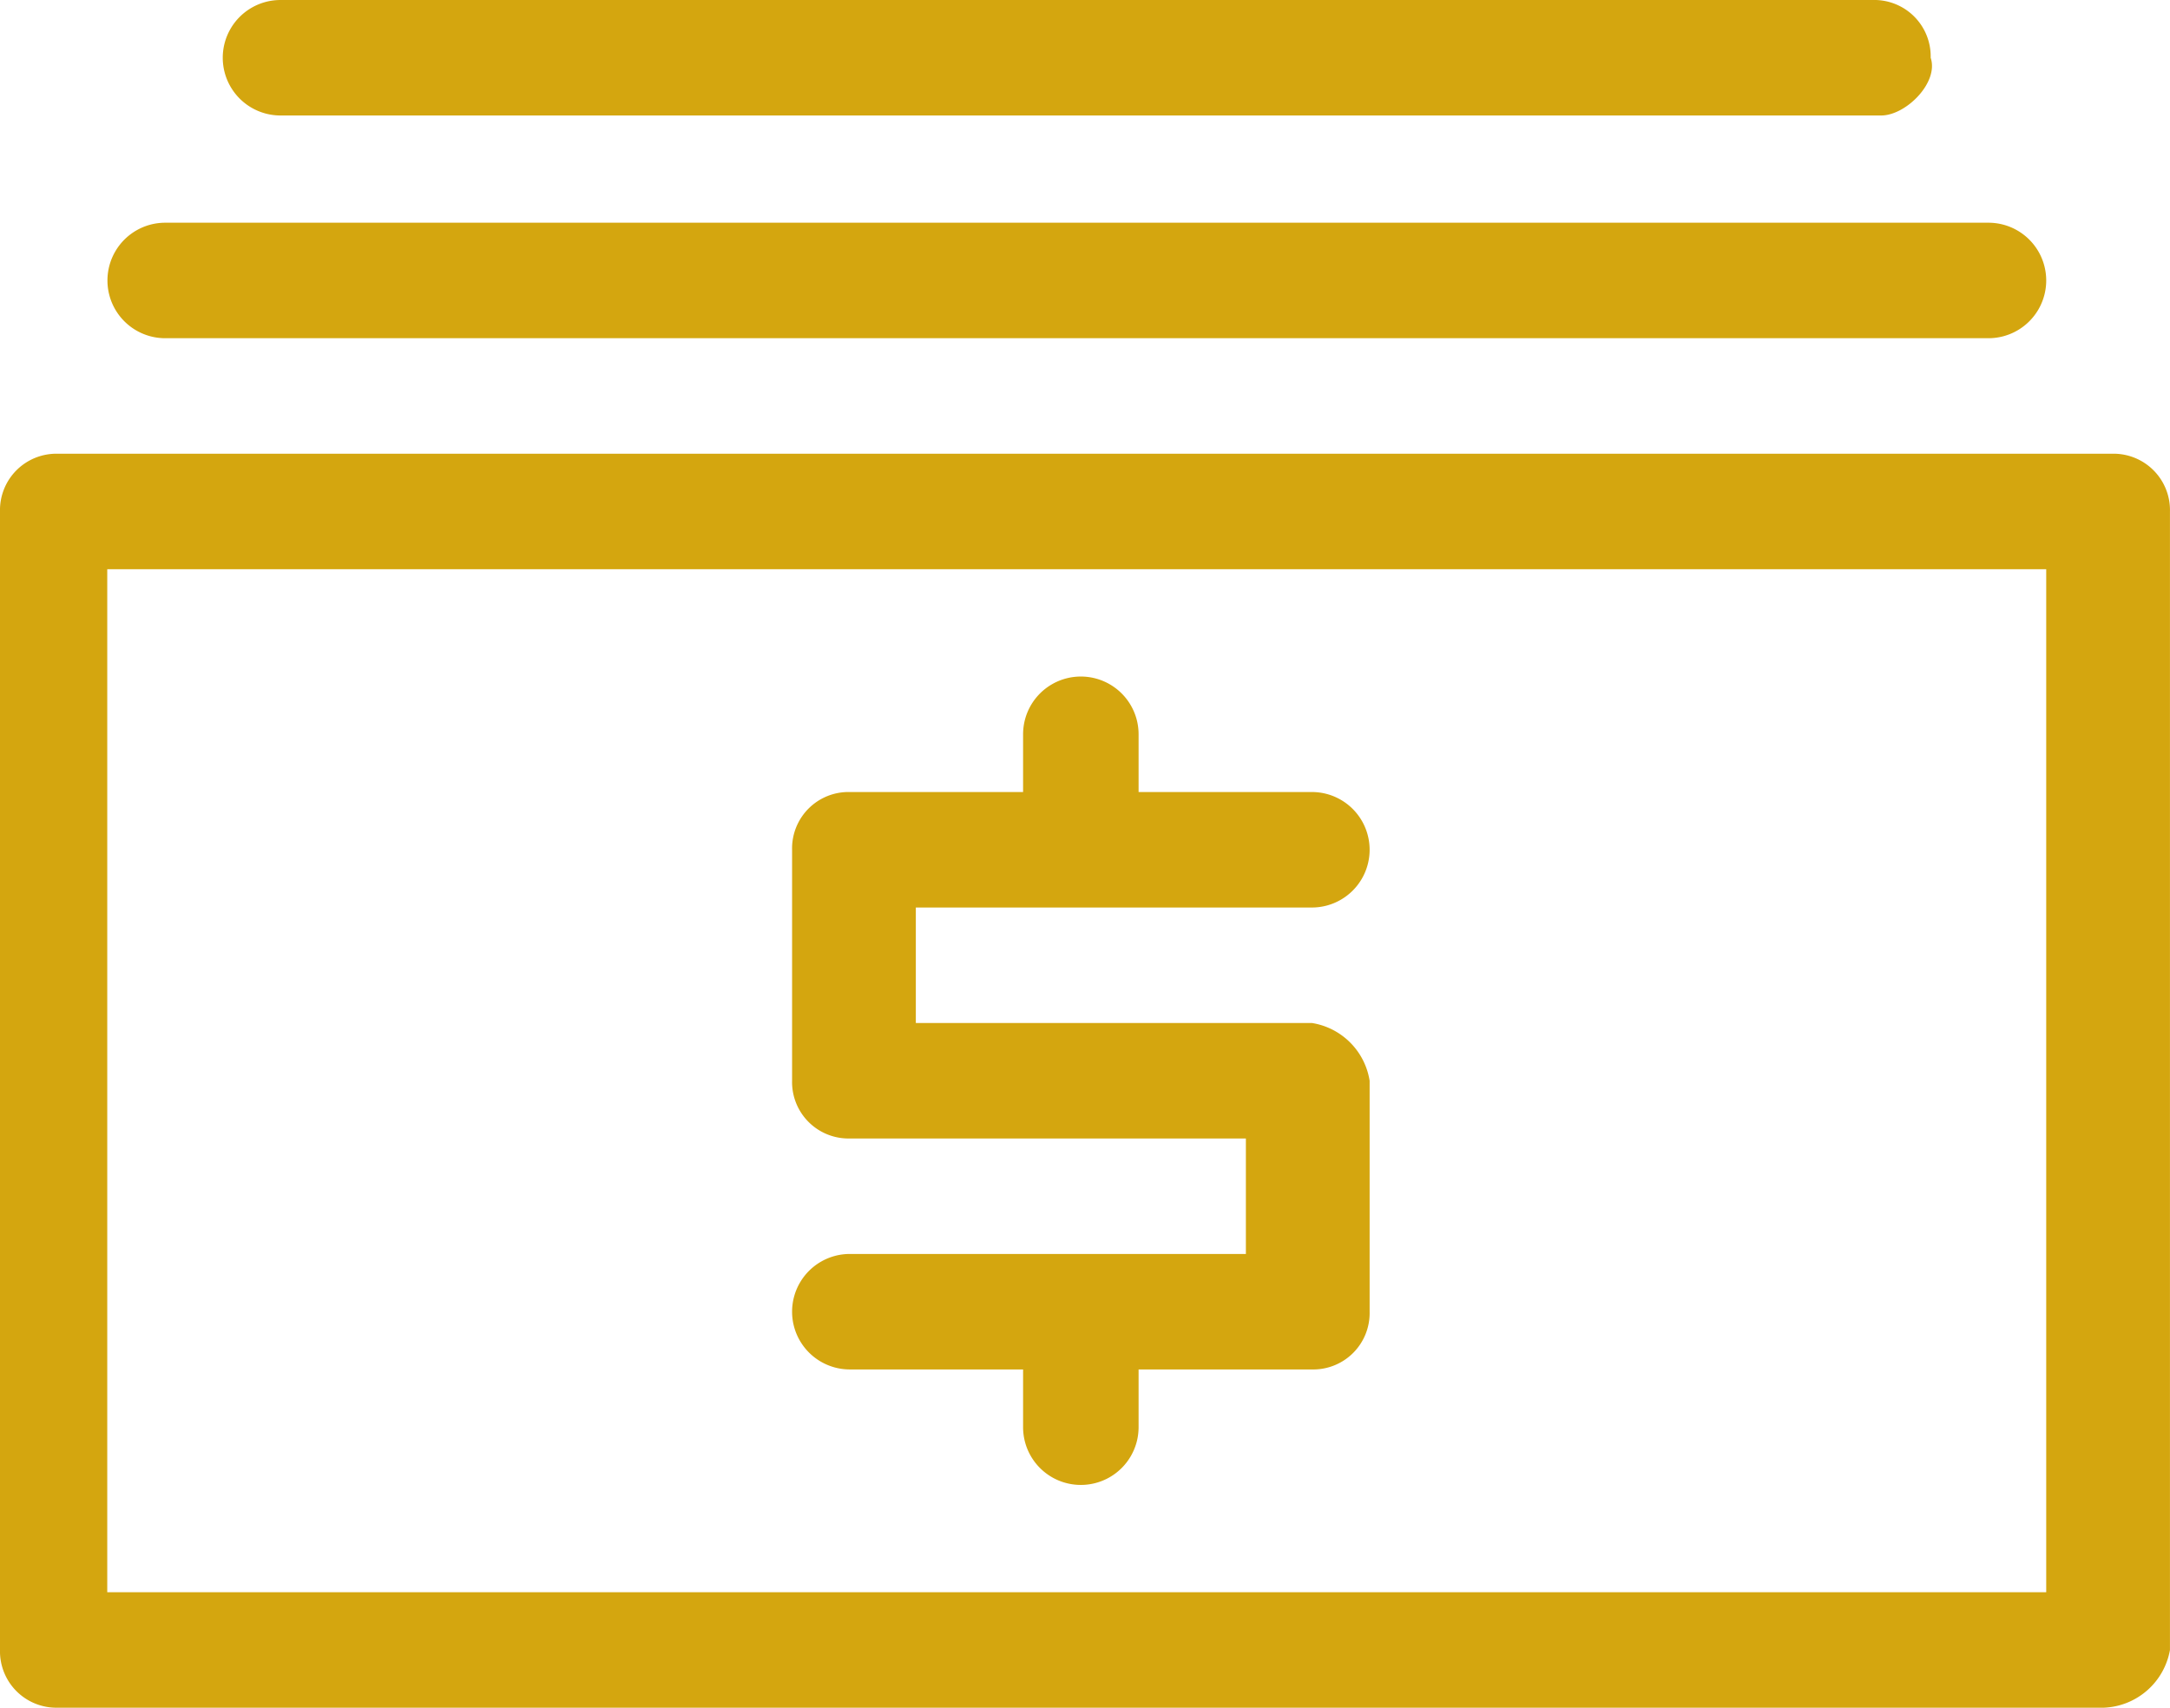
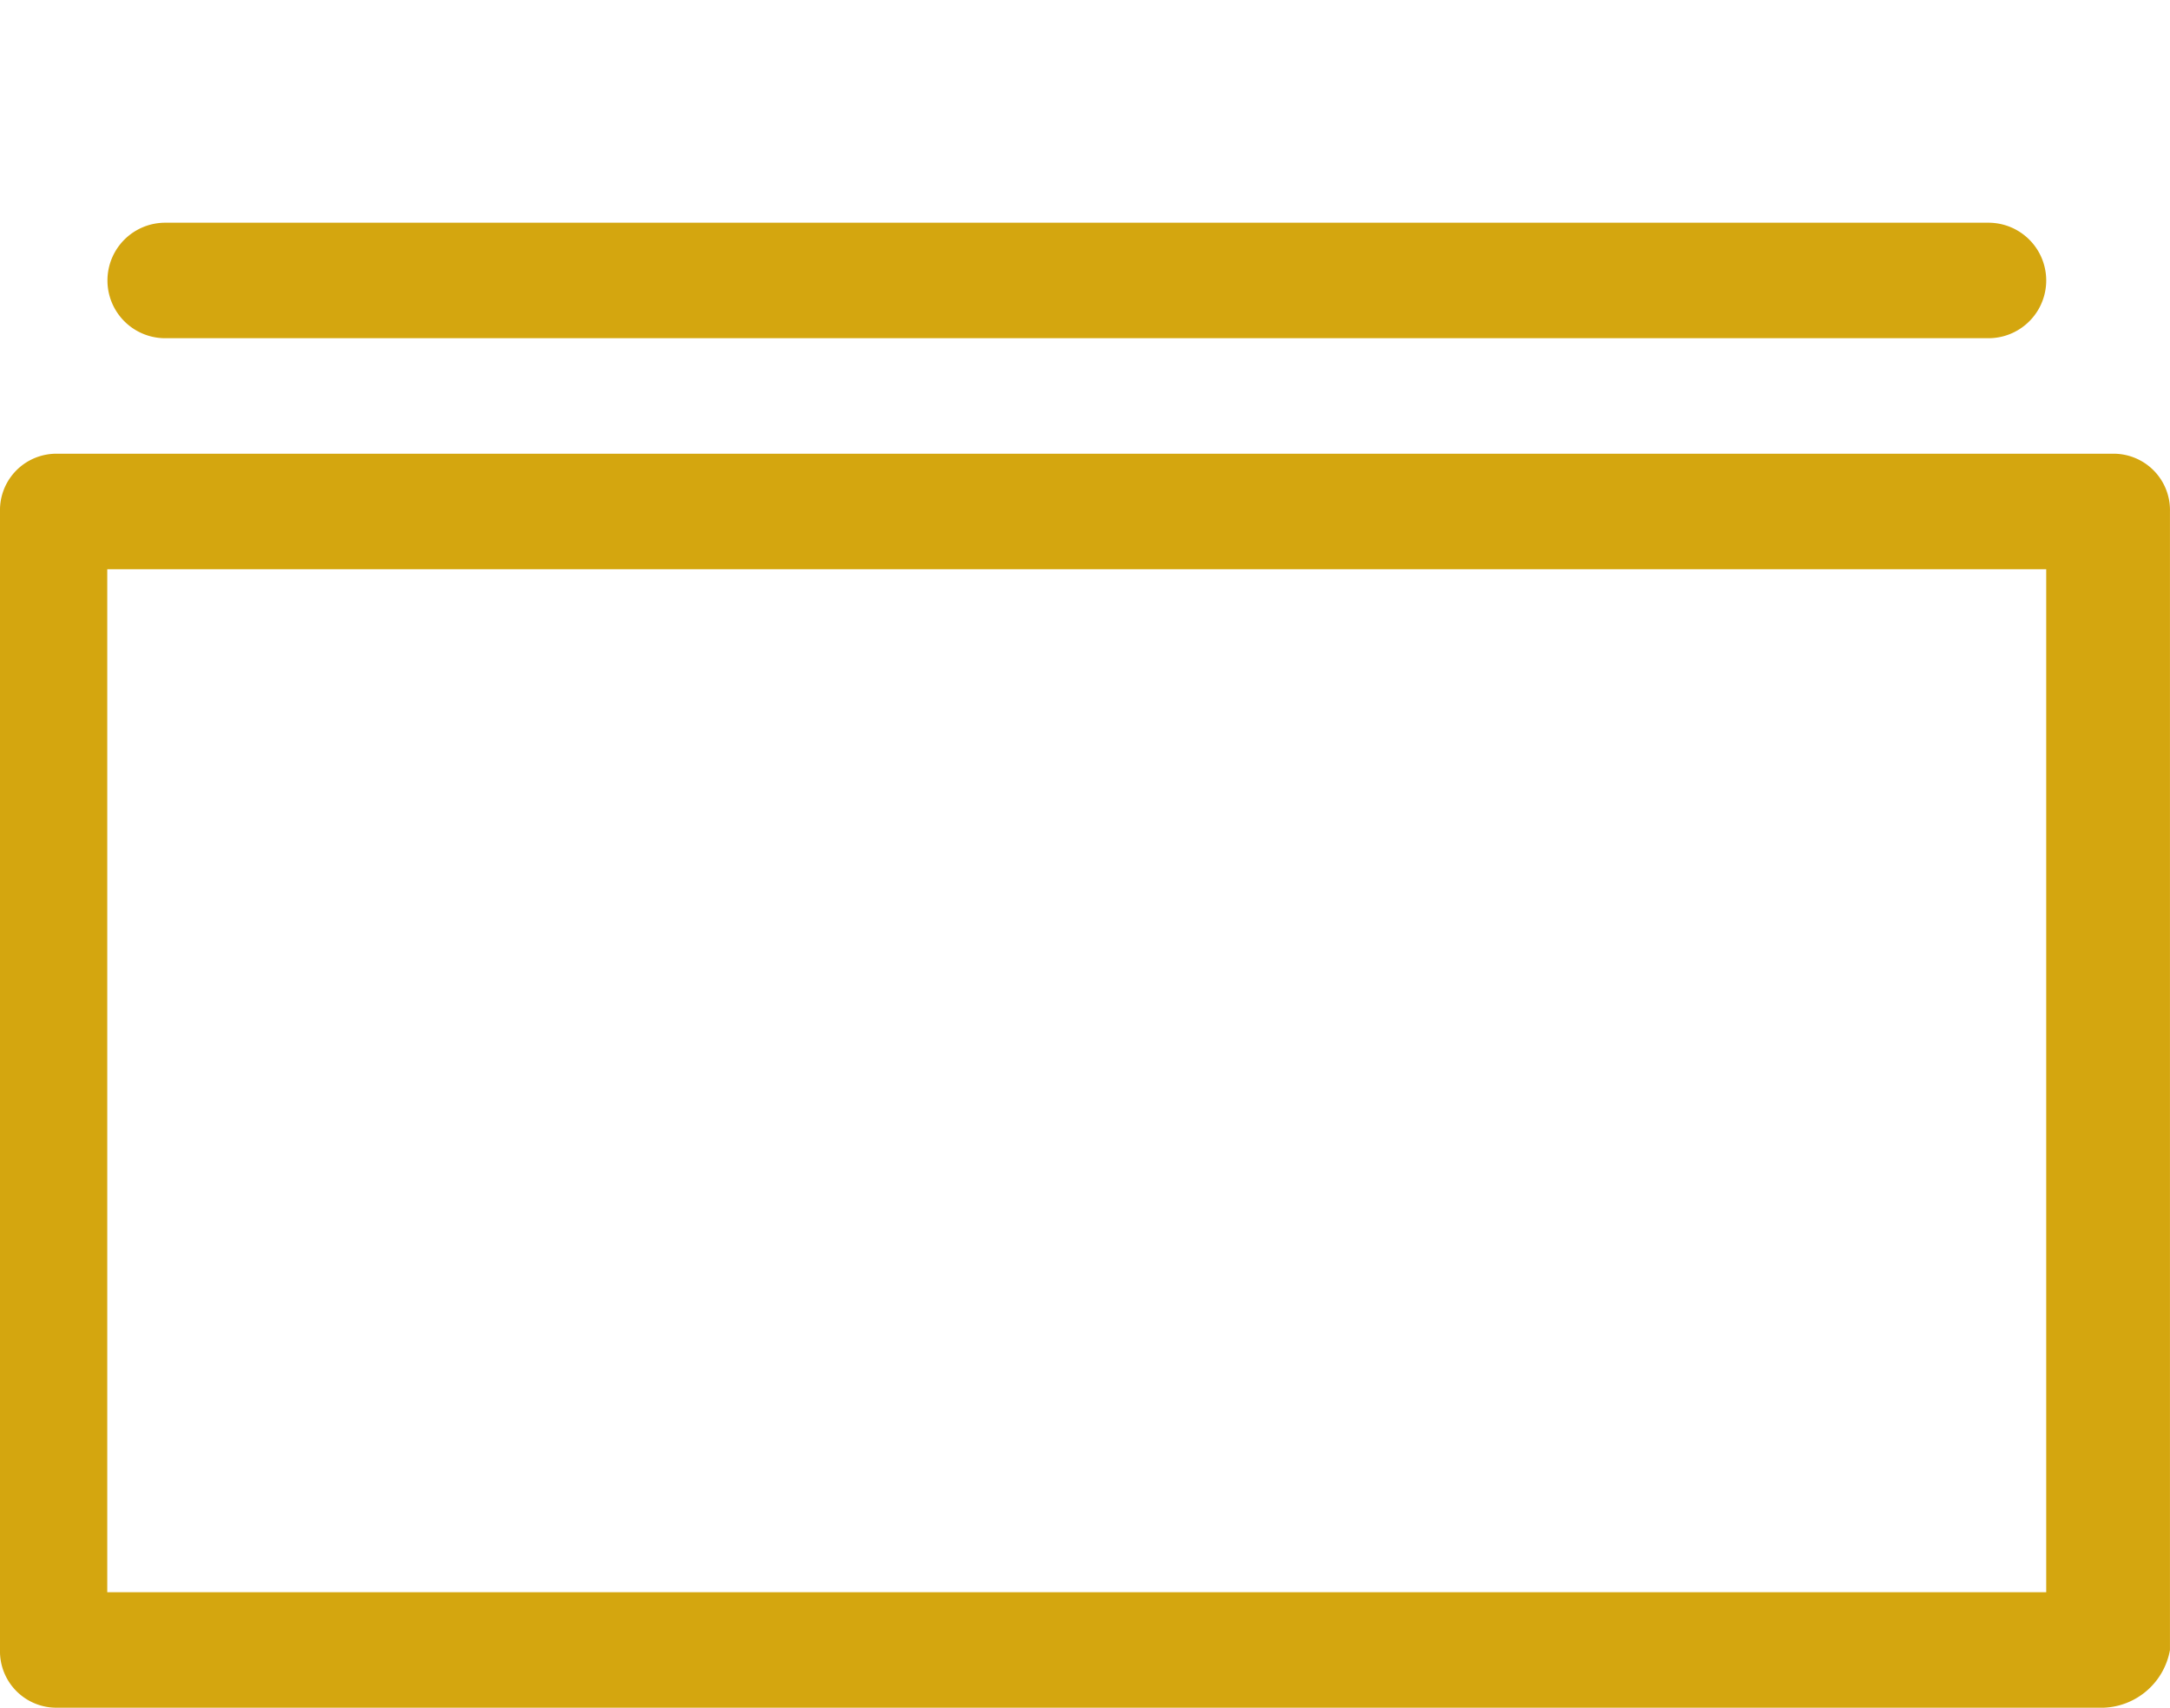
<svg xmlns="http://www.w3.org/2000/svg" id="Group_94116" data-name="Group 94116" width="54.748" height="43.09" viewBox="0 0 54.748 43.09">
  <path id="Path_29158" data-name="Path 29158" d="M243.182,341.241H191.557a1.423,1.423,0,0,1-1.457-1.457V311.057a1.423,1.423,0,0,1,1.457-1.457h51.833a1.423,1.423,0,0,1,1.457,1.457v28.727A1.766,1.766,0,0,1,243.182,341.241Zm-50.376-2.914h48.919V312.514H192.806Z" transform="translate(-190.1 -298.151)" fill="#d4a60f" />
-   <path id="Path_29159" data-name="Path 29159" d="M212.814,321.043h-9.992v-2.914h9.992a1.457,1.457,0,1,0,0-2.914h-4.372v-1.457a1.457,1.457,0,0,0-2.914,0v1.457h-4.371a1.423,1.423,0,0,0-1.457,1.457V322.5a1.423,1.423,0,0,0,1.457,1.457h9.992v2.914h-9.992a1.457,1.457,0,0,0,0,2.914h4.371v1.457a1.457,1.457,0,1,0,2.914,0v-1.457h4.372a1.423,1.423,0,0,0,1.457-1.457V322.5A1.753,1.753,0,0,0,212.814,321.043Z" transform="translate(-179.716 -295.23)" fill="#d4a60f" />
  <path id="Path_29160" data-name="Path 29160" d="M238.862,309.714h-46a1.457,1.457,0,1,1,0-2.914h46a1.457,1.457,0,0,1,0,2.914Z" transform="translate(-188.694 -301.18)" fill="#d4a60f" />
-   <path id="Path_29161" data-name="Path 29161" d="M234.641,307.014H194.257a1.457,1.457,0,1,1,0-2.914h40.176a1.423,1.423,0,0,1,1.457,1.457C236.1,306.182,235.266,307.014,234.641,307.014Z" transform="translate(-187.18 -304.1)" fill="#d4a60f" />
</svg>